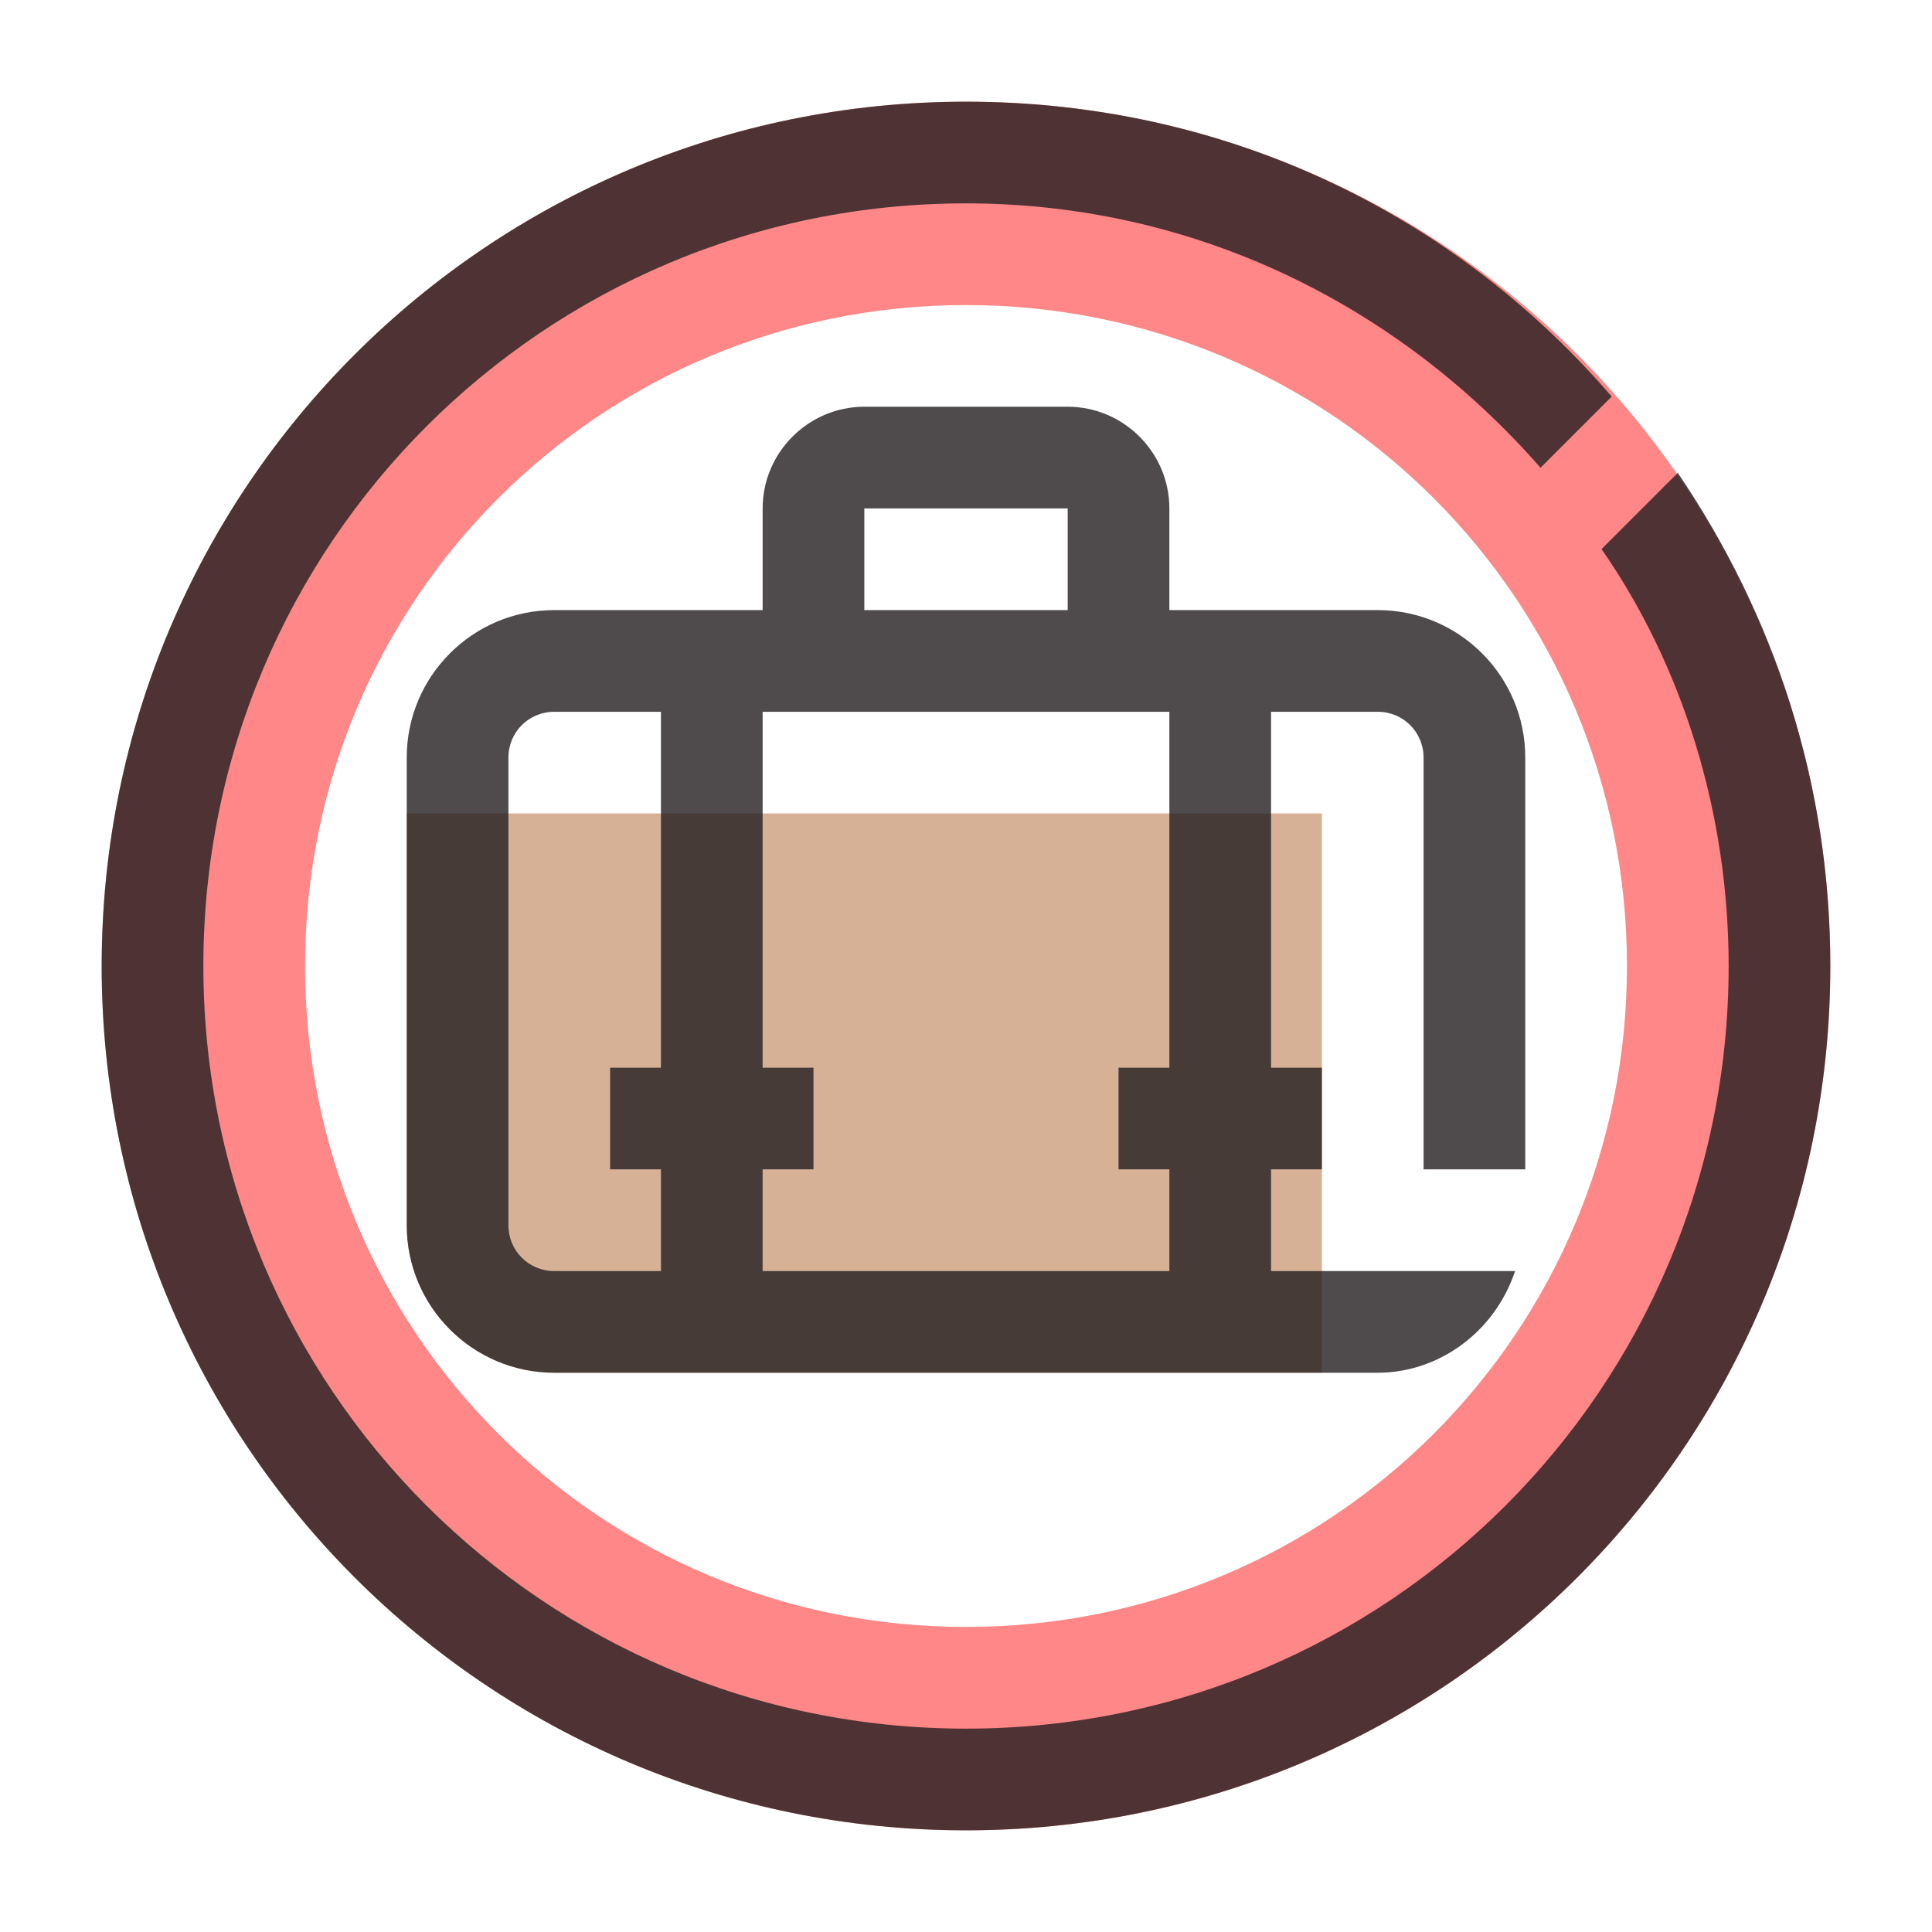
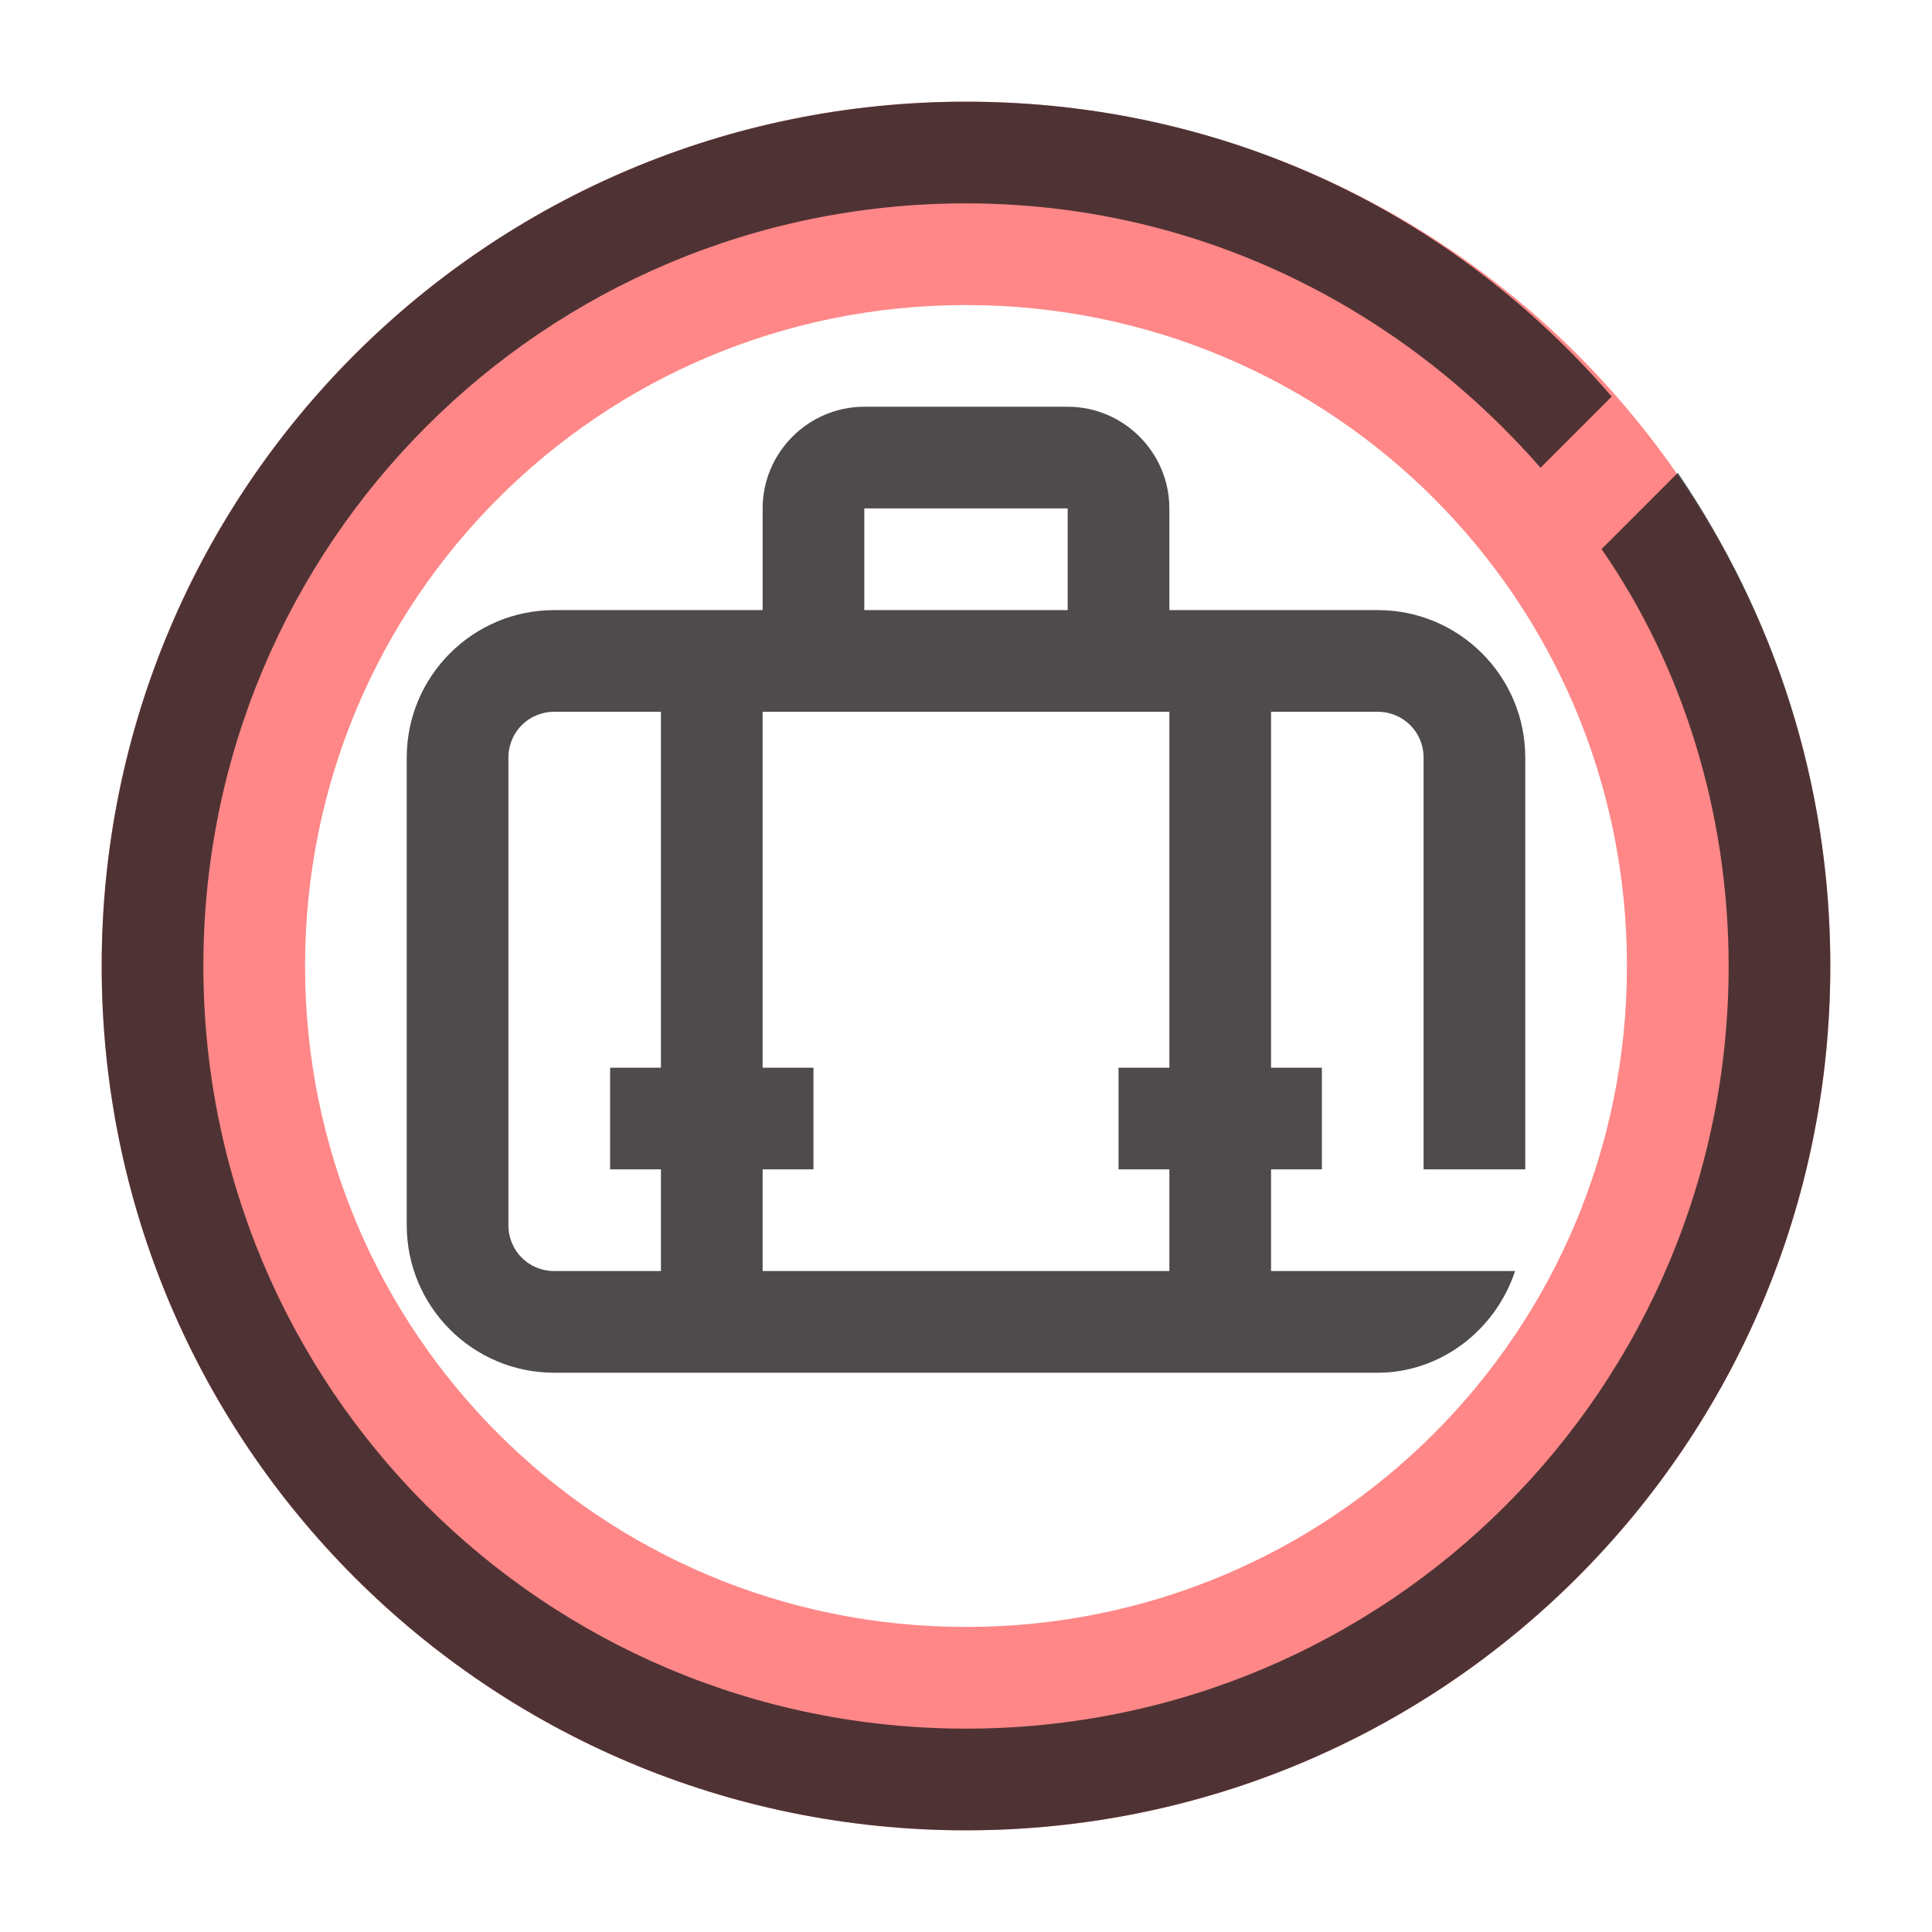
<svg xmlns="http://www.w3.org/2000/svg" version="1.1" id="Capa_1" x="0px" y="0px" viewBox="0 0 38 38" enable-background="new 0 0 38 38" xml:space="preserve">
-   <path id="shock_x5F_color_1_" fill="#D6B196" d="M26,27H10.9C9.3,27,8,25.7,8,24.1V16h18V27z" />
  <path fill="#FF8787" d="M19,2C9.6,2,2,9.6,2,19s7.6,17,17,17s17-7.6,17-17S28.4,2,19,2z M19,32c-7.2,0-13-5.8-13-13  c0-7.2,5.8-13,13-13c7.2,0,13,5.8,13,13C32,26.2,26.2,32,19,32z" />
  <path opacity="0.8" fill="#231F20" d="M36,19c0,9.4-7.6,17-17,17S2,28.4,2,19S9.6,2,19,2c5.1,0,9.6,2.2,12.7,5.8l-1.4,1.4  C27.5,6,23.5,4,19,4C10.7,4,4,10.7,4,19c0,8.3,6.7,15,15,15c8.3,0,15-6.7,15-15c0-3-0.9-5.9-2.5-8.2L33,9.3C34.9,12.1,36,15.4,36,19  z M28,23v-8.1c0-0.5-0.4-0.9-0.9-0.9H25v7h1v2h-1v2h1h1.1h2.7c-0.4,1.2-1.5,2-2.7,2H10.9C9.3,27,8,25.7,8,24.1v-9.2  c0-1.6,1.3-2.9,2.9-2.9H15c0,0,0,0,0,0v-2c0-1.1,0.9-2,2-2h4c1.1,0,2,0.9,2,2v2c0,0,0,0,0,0h4.1c1.6,0,2.9,1.3,2.9,2.9V23H28z   M21,12l0-2l0,0h-4l0,2L21,12z M10.9,25H13v-2h-1v-2h1v-7h-2.1c-0.5,0-0.9,0.4-0.9,0.9v9.2C10,24.6,10.4,25,10.9,25z M23,14h-2h-4  h-2v7h1v2h-1v2h8v-2h-1v-2h1V14z" />
</svg>